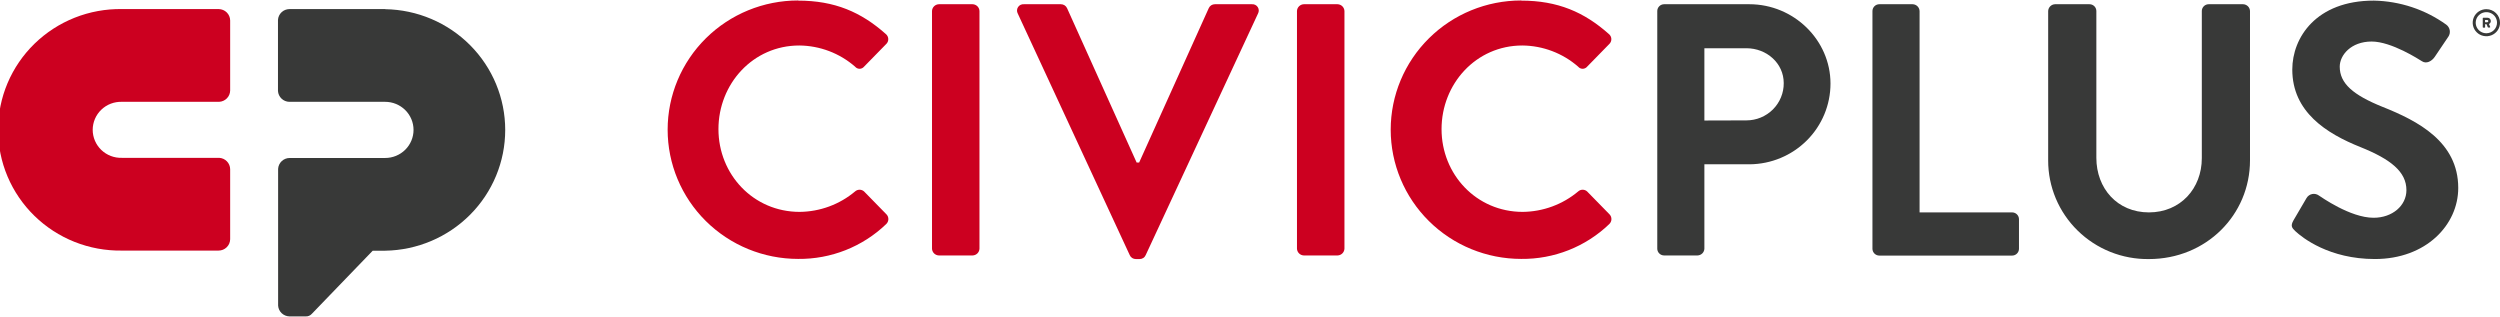
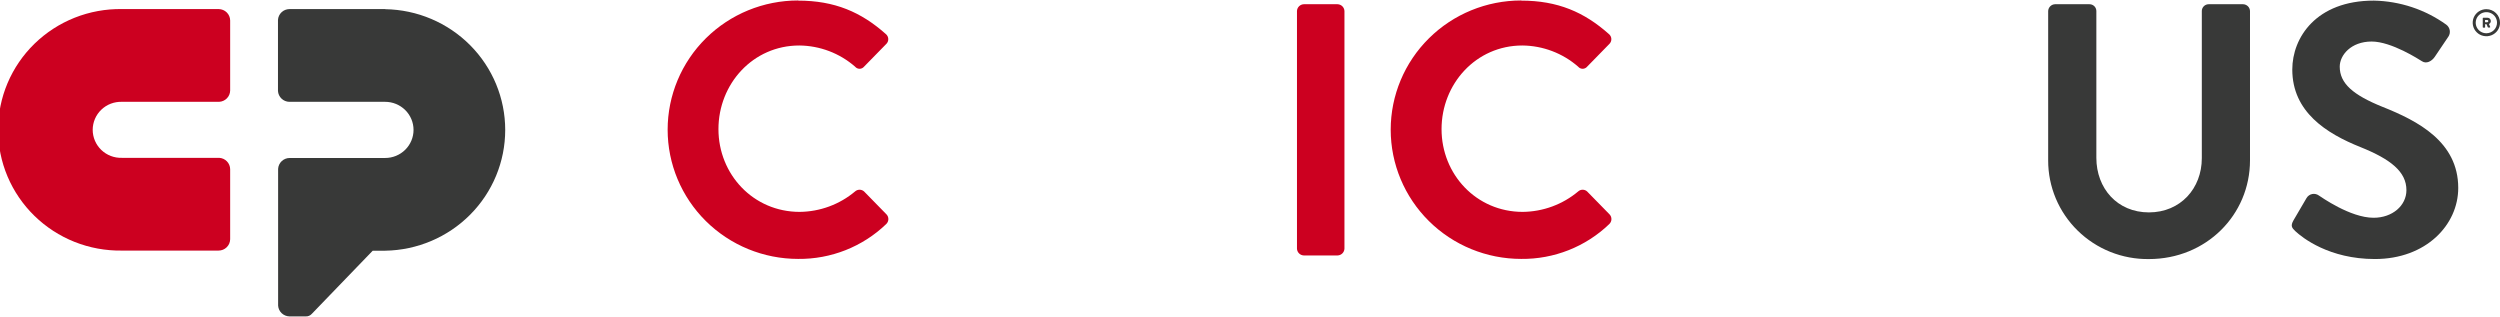
<svg xmlns="http://www.w3.org/2000/svg" width="142" height="18" viewBox="0 0 142 18" fill="none">
  <g clip-path="url(#clip0_1583_6533)">
    <path d="M45.332 0.035C47.412 0.035 48.913 0.688 50.313 1.932C50.356 1.967 50.39 2.009 50.414 2.058C50.439 2.106 50.452 2.159 50.454 2.213C50.456 2.267 50.447 2.321 50.426 2.371C50.405 2.421 50.374 2.466 50.334 2.503L49.078 3.787C49.047 3.825 49.008 3.855 48.964 3.875C48.92 3.896 48.872 3.907 48.824 3.907C48.775 3.907 48.727 3.896 48.683 3.875C48.639 3.855 48.6 3.825 48.569 3.787C47.693 3.022 46.568 2.595 45.4 2.584C42.764 2.584 40.808 4.766 40.808 7.335C40.808 9.903 42.785 12.035 45.42 12.035C46.575 12.024 47.689 11.613 48.569 10.873C48.639 10.811 48.73 10.776 48.824 10.776C48.918 10.776 49.008 10.811 49.078 10.873L50.354 12.178C50.389 12.215 50.417 12.259 50.435 12.307C50.453 12.355 50.461 12.406 50.459 12.457C50.457 12.509 50.445 12.559 50.424 12.605C50.402 12.652 50.372 12.694 50.334 12.729C48.995 14.016 47.197 14.727 45.332 14.706C43.367 14.706 41.482 13.933 40.092 12.556C38.703 11.18 37.922 9.313 37.922 7.367C37.922 5.42 38.703 3.553 40.092 2.177C41.482 0.8 43.367 0.027 45.332 0.027V0.035Z" fill="#CC0020" />
-     <path d="M52.938 0.626C52.941 0.525 52.983 0.428 53.056 0.356C53.129 0.285 53.226 0.243 53.329 0.24H55.243C55.345 0.243 55.443 0.285 55.516 0.356C55.588 0.428 55.631 0.525 55.634 0.626V14.124C55.631 14.225 55.588 14.322 55.516 14.394C55.443 14.465 55.345 14.507 55.243 14.51H53.329C53.226 14.507 53.129 14.465 53.056 14.394C52.983 14.322 52.941 14.225 52.938 14.124V0.626Z" fill="#CC0020" />
-     <path d="M57.809 0.769C57.778 0.712 57.763 0.648 57.766 0.583C57.769 0.519 57.789 0.456 57.825 0.402C57.861 0.347 57.91 0.304 57.969 0.275C58.028 0.247 58.093 0.235 58.158 0.24H60.258C60.332 0.24 60.405 0.261 60.467 0.3C60.529 0.34 60.579 0.397 60.609 0.464L64.56 9.23H64.704L68.657 0.464C68.686 0.397 68.736 0.34 68.797 0.3C68.86 0.26 68.932 0.24 69.006 0.24H71.106C71.171 0.235 71.236 0.247 71.295 0.275C71.354 0.304 71.404 0.347 71.439 0.402C71.475 0.456 71.496 0.519 71.498 0.583C71.501 0.648 71.486 0.712 71.455 0.769L65.075 14.49C65.046 14.558 64.998 14.616 64.935 14.656C64.872 14.696 64.799 14.716 64.725 14.715H64.519C64.445 14.716 64.372 14.695 64.309 14.655C64.247 14.615 64.198 14.558 64.169 14.49L57.809 0.769Z" fill="#CC0020" />
    <path d="M73.668 0.626C73.671 0.525 73.714 0.428 73.787 0.356C73.859 0.285 73.957 0.243 74.059 0.24H75.973C76.076 0.244 76.173 0.285 76.246 0.357C76.318 0.429 76.361 0.525 76.365 0.626V14.124C76.361 14.225 76.318 14.322 76.246 14.393C76.173 14.465 76.076 14.507 75.973 14.51H74.059C73.957 14.507 73.859 14.465 73.787 14.394C73.714 14.322 73.671 14.225 73.668 14.124V0.626Z" fill="#CC0020" />
    <path d="M86.402 0.035C88.482 0.035 89.984 0.689 91.384 1.933C91.426 1.967 91.46 2.009 91.485 2.058C91.509 2.106 91.523 2.159 91.525 2.213C91.527 2.267 91.517 2.321 91.496 2.371C91.475 2.421 91.444 2.466 91.404 2.503L90.148 3.788C90.117 3.825 90.079 3.855 90.034 3.875C89.991 3.896 89.942 3.907 89.894 3.907C89.845 3.907 89.797 3.896 89.753 3.875C89.709 3.855 89.671 3.825 89.64 3.788C88.763 3.022 87.638 2.595 86.47 2.584C83.835 2.584 81.88 4.766 81.88 7.335C81.88 9.903 83.855 12.035 86.49 12.035C87.645 12.024 88.759 11.613 89.64 10.874C89.709 10.811 89.8 10.776 89.894 10.776C89.988 10.776 90.079 10.811 90.148 10.874L91.424 12.178C91.46 12.216 91.487 12.259 91.505 12.307C91.523 12.355 91.531 12.406 91.529 12.457C91.528 12.509 91.516 12.559 91.494 12.605C91.472 12.652 91.442 12.694 91.404 12.729C90.066 14.016 88.268 14.727 86.402 14.706C84.437 14.706 82.552 13.933 81.163 12.557C79.773 11.18 78.992 9.313 78.992 7.367C78.992 5.42 79.773 3.553 81.163 2.177C82.552 0.8 84.437 0.027 86.402 0.027V0.035Z" fill="#CC0020" />
-     <path d="M94.133 0.626C94.133 0.576 94.143 0.525 94.163 0.478C94.182 0.431 94.211 0.389 94.248 0.353C94.284 0.317 94.327 0.288 94.375 0.269C94.422 0.25 94.473 0.24 94.524 0.24H99.362C101.892 0.24 103.972 2.278 103.972 4.746C103.972 5.956 103.49 7.116 102.63 7.975C101.77 8.834 100.603 9.322 99.382 9.332H96.809V14.124C96.806 14.225 96.763 14.322 96.691 14.394C96.618 14.465 96.52 14.507 96.418 14.51H94.524C94.473 14.51 94.422 14.5 94.375 14.481C94.327 14.462 94.284 14.433 94.248 14.397C94.211 14.361 94.182 14.319 94.163 14.272C94.143 14.225 94.133 14.175 94.133 14.124V0.626ZM99.195 6.838C99.476 6.838 99.753 6.783 100.012 6.676C100.27 6.569 100.505 6.413 100.702 6.216C100.899 6.018 101.055 5.785 101.16 5.527C101.266 5.27 101.319 4.995 101.316 4.718C101.316 3.596 100.35 2.74 99.195 2.74H96.809V6.845L99.195 6.838Z" fill="#383938" />
-     <path d="M106.355 0.626C106.355 0.576 106.366 0.525 106.385 0.478C106.405 0.431 106.434 0.389 106.47 0.353C106.507 0.317 106.55 0.288 106.597 0.269C106.645 0.25 106.696 0.24 106.747 0.24H108.64C108.743 0.244 108.84 0.285 108.913 0.357C108.985 0.429 109.028 0.525 109.032 0.626V12.064H114.286C114.337 12.064 114.388 12.073 114.436 12.093C114.484 12.112 114.527 12.141 114.563 12.177C114.6 12.213 114.629 12.256 114.648 12.303C114.668 12.35 114.678 12.401 114.678 12.452V14.13C114.678 14.181 114.667 14.232 114.648 14.279C114.628 14.325 114.599 14.368 114.563 14.404C114.526 14.44 114.483 14.468 114.436 14.488C114.388 14.507 114.337 14.517 114.286 14.517H106.747C106.696 14.517 106.645 14.507 106.597 14.488C106.55 14.468 106.507 14.44 106.47 14.404C106.434 14.368 106.405 14.325 106.385 14.279C106.366 14.232 106.355 14.181 106.355 14.13V0.626Z" fill="#383938" />
    <path d="M116.336 0.626C116.339 0.525 116.382 0.428 116.455 0.356C116.527 0.285 116.625 0.243 116.727 0.24H118.683C118.787 0.24 118.886 0.281 118.959 0.353C119.032 0.426 119.073 0.524 119.073 0.626V8.965C119.073 10.697 120.26 12.064 122.058 12.064C123.856 12.064 125.063 10.697 125.063 8.985V0.626C125.063 0.576 125.073 0.525 125.093 0.478C125.113 0.431 125.141 0.389 125.178 0.353C125.214 0.317 125.257 0.288 125.305 0.269C125.352 0.25 125.403 0.24 125.455 0.24H127.409C127.511 0.243 127.609 0.285 127.682 0.356C127.755 0.428 127.797 0.525 127.8 0.626V9.108C127.8 12.207 125.311 14.715 122.058 14.715C121.309 14.725 120.565 14.587 119.87 14.309C119.176 14.032 118.544 13.62 118.011 13.098C117.478 12.576 117.056 11.955 116.768 11.27C116.481 10.585 116.334 9.85 116.336 9.108V0.626Z" fill="#383938" />
    <path d="M130.272 12.512L131.012 11.248C131.046 11.19 131.092 11.14 131.147 11.101C131.201 11.062 131.264 11.034 131.33 11.021C131.396 11.007 131.464 11.008 131.53 11.023C131.596 11.037 131.658 11.065 131.712 11.105C131.816 11.167 133.484 12.369 134.821 12.369C135.89 12.369 136.685 11.676 136.685 10.8C136.685 9.761 135.801 9.047 134.072 8.354C132.136 7.58 130.202 6.356 130.202 3.95C130.202 2.136 131.558 0.035 134.833 0.035C136.314 0.063 137.751 0.54 138.95 1.402C139.052 1.478 139.121 1.589 139.144 1.714C139.167 1.838 139.142 1.967 139.073 2.073L138.29 3.235C138.121 3.48 137.818 3.643 137.57 3.48C137.401 3.378 135.841 2.359 134.709 2.359C133.536 2.359 132.897 3.133 132.897 3.786C132.897 4.744 133.66 5.396 135.326 6.069C137.323 6.863 139.628 8.046 139.628 10.675C139.628 12.776 137.797 14.713 134.894 14.713C132.301 14.713 130.779 13.509 130.367 13.123C130.182 12.94 130.087 12.838 130.272 12.512Z" fill="#383938" />
    <path d="M141.225 0.521C141.072 0.521 140.922 0.566 140.794 0.65C140.667 0.735 140.567 0.855 140.508 0.995C140.45 1.136 140.434 1.29 140.464 1.439C140.494 1.589 140.568 1.726 140.677 1.833C140.785 1.941 140.923 2.014 141.074 2.043C141.225 2.073 141.381 2.058 141.523 2C141.664 1.942 141.786 1.843 141.871 1.717C141.956 1.59 142.002 1.441 142.002 1.289C142.002 1.085 141.92 0.89 141.774 0.746C141.629 0.602 141.431 0.521 141.225 0.521ZM141.225 1.889C141.106 1.889 140.989 1.854 140.889 1.788C140.79 1.722 140.712 1.628 140.666 1.519C140.621 1.409 140.609 1.289 140.632 1.172C140.655 1.056 140.713 0.949 140.798 0.866C140.882 0.782 140.99 0.725 141.107 0.702C141.225 0.678 141.346 0.69 141.457 0.736C141.568 0.781 141.662 0.858 141.729 0.956C141.795 1.055 141.831 1.171 141.831 1.289C141.83 1.448 141.766 1.6 141.653 1.713C141.539 1.825 141.386 1.888 141.225 1.889Z" fill="#383938" />
    <path d="M141.479 1.197C141.48 1.172 141.475 1.147 141.466 1.124C141.457 1.101 141.443 1.08 141.425 1.062C141.407 1.044 141.386 1.03 141.363 1.021C141.339 1.012 141.314 1.007 141.289 1.007H141.05C141.042 1.008 141.035 1.011 141.029 1.017C141.023 1.022 141.02 1.03 141.02 1.038V1.541C141.02 1.549 141.023 1.556 141.029 1.562C141.035 1.567 141.042 1.57 141.05 1.57H141.125C141.129 1.57 141.132 1.569 141.136 1.568C141.14 1.567 141.143 1.565 141.146 1.562C141.149 1.559 141.151 1.556 141.153 1.553C141.154 1.549 141.155 1.545 141.155 1.541V1.373H141.235L141.303 1.541C141.305 1.547 141.308 1.553 141.314 1.557C141.319 1.56 141.325 1.563 141.331 1.563H141.414C141.419 1.563 141.424 1.562 141.429 1.56C141.433 1.558 141.437 1.554 141.439 1.55C141.442 1.546 141.444 1.542 141.444 1.537C141.444 1.532 141.444 1.527 141.442 1.523L141.37 1.363C141.403 1.349 141.431 1.326 141.45 1.296C141.469 1.267 141.479 1.232 141.479 1.197ZM141.272 1.263H141.15V1.137H141.272C141.28 1.136 141.289 1.138 141.297 1.141C141.304 1.144 141.312 1.148 141.318 1.154C141.324 1.16 141.328 1.167 141.332 1.175C141.335 1.182 141.337 1.19 141.337 1.199C141.337 1.207 141.335 1.216 141.332 1.223C141.329 1.231 141.324 1.238 141.318 1.244C141.312 1.25 141.305 1.255 141.297 1.258C141.289 1.261 141.281 1.263 141.272 1.263Z" fill="#383938" />
    <path d="M12.423 0.515H6.924C6.006 0.501 5.094 0.668 4.241 1.006C3.388 1.345 2.612 1.848 1.957 2.486C1.303 3.124 0.783 3.885 0.428 4.724C0.073 5.564 -0.109 6.464 -0.109 7.374C-0.109 8.284 0.073 9.185 0.428 10.024C0.783 10.863 1.303 11.624 1.957 12.262C2.612 12.901 3.388 13.403 4.241 13.742C5.094 14.08 6.006 14.247 6.924 14.233H12.414C12.588 14.233 12.754 14.165 12.877 14.044C13.001 13.924 13.071 13.76 13.073 13.588V9.609C13.071 9.444 13.006 9.286 12.89 9.166C12.775 9.046 12.618 8.974 12.451 8.965H6.924C6.709 8.972 6.495 8.936 6.294 8.859C6.093 8.782 5.909 8.666 5.755 8.518C5.6 8.369 5.477 8.191 5.393 7.995C5.309 7.799 5.265 7.587 5.265 7.374C5.265 7.161 5.309 6.95 5.393 6.753C5.477 6.557 5.6 6.379 5.755 6.231C5.909 6.082 6.093 5.966 6.294 5.889C6.495 5.813 6.709 5.777 6.924 5.783H12.445C12.613 5.776 12.771 5.705 12.888 5.585C13.005 5.466 13.071 5.307 13.073 5.141V1.16C13.071 0.99 13.002 0.827 12.88 0.707C12.759 0.586 12.595 0.518 12.423 0.515Z" fill="#CC0020" />
    <path d="M21.879 0.516H16.438C16.272 0.518 16.112 0.582 15.992 0.696C15.871 0.81 15.799 0.965 15.789 1.13V5.169C15.799 5.333 15.871 5.488 15.991 5.602C16.11 5.716 16.269 5.781 16.435 5.784H21.879C22.306 5.784 22.715 5.952 23.017 6.251C23.319 6.55 23.489 6.955 23.489 7.378C23.489 7.801 23.319 8.207 23.017 8.506C22.715 8.805 22.306 8.973 21.879 8.973H16.455C16.287 8.973 16.125 9.037 16.003 9.151C15.881 9.265 15.807 9.422 15.797 9.588V17.357C15.807 17.52 15.878 17.674 15.996 17.787C16.115 17.901 16.272 17.967 16.436 17.971H17.359C17.425 17.976 17.492 17.964 17.553 17.939C17.615 17.913 17.669 17.874 17.713 17.824L21.17 14.24H21.879C23.697 14.211 25.43 13.476 26.706 12.193C27.981 10.91 28.696 9.182 28.696 7.381C28.696 5.58 27.981 3.852 26.706 2.569C25.43 1.286 23.697 0.551 21.879 0.522V0.516Z" fill="#383938" />
  </g>
  <defs>
    <clipPath id="clip0_1583_6533">
      <rect width="142" height="17.929" fill="white" transform="translate(0 0.035)" />
    </clipPath>
  </defs>
</svg>